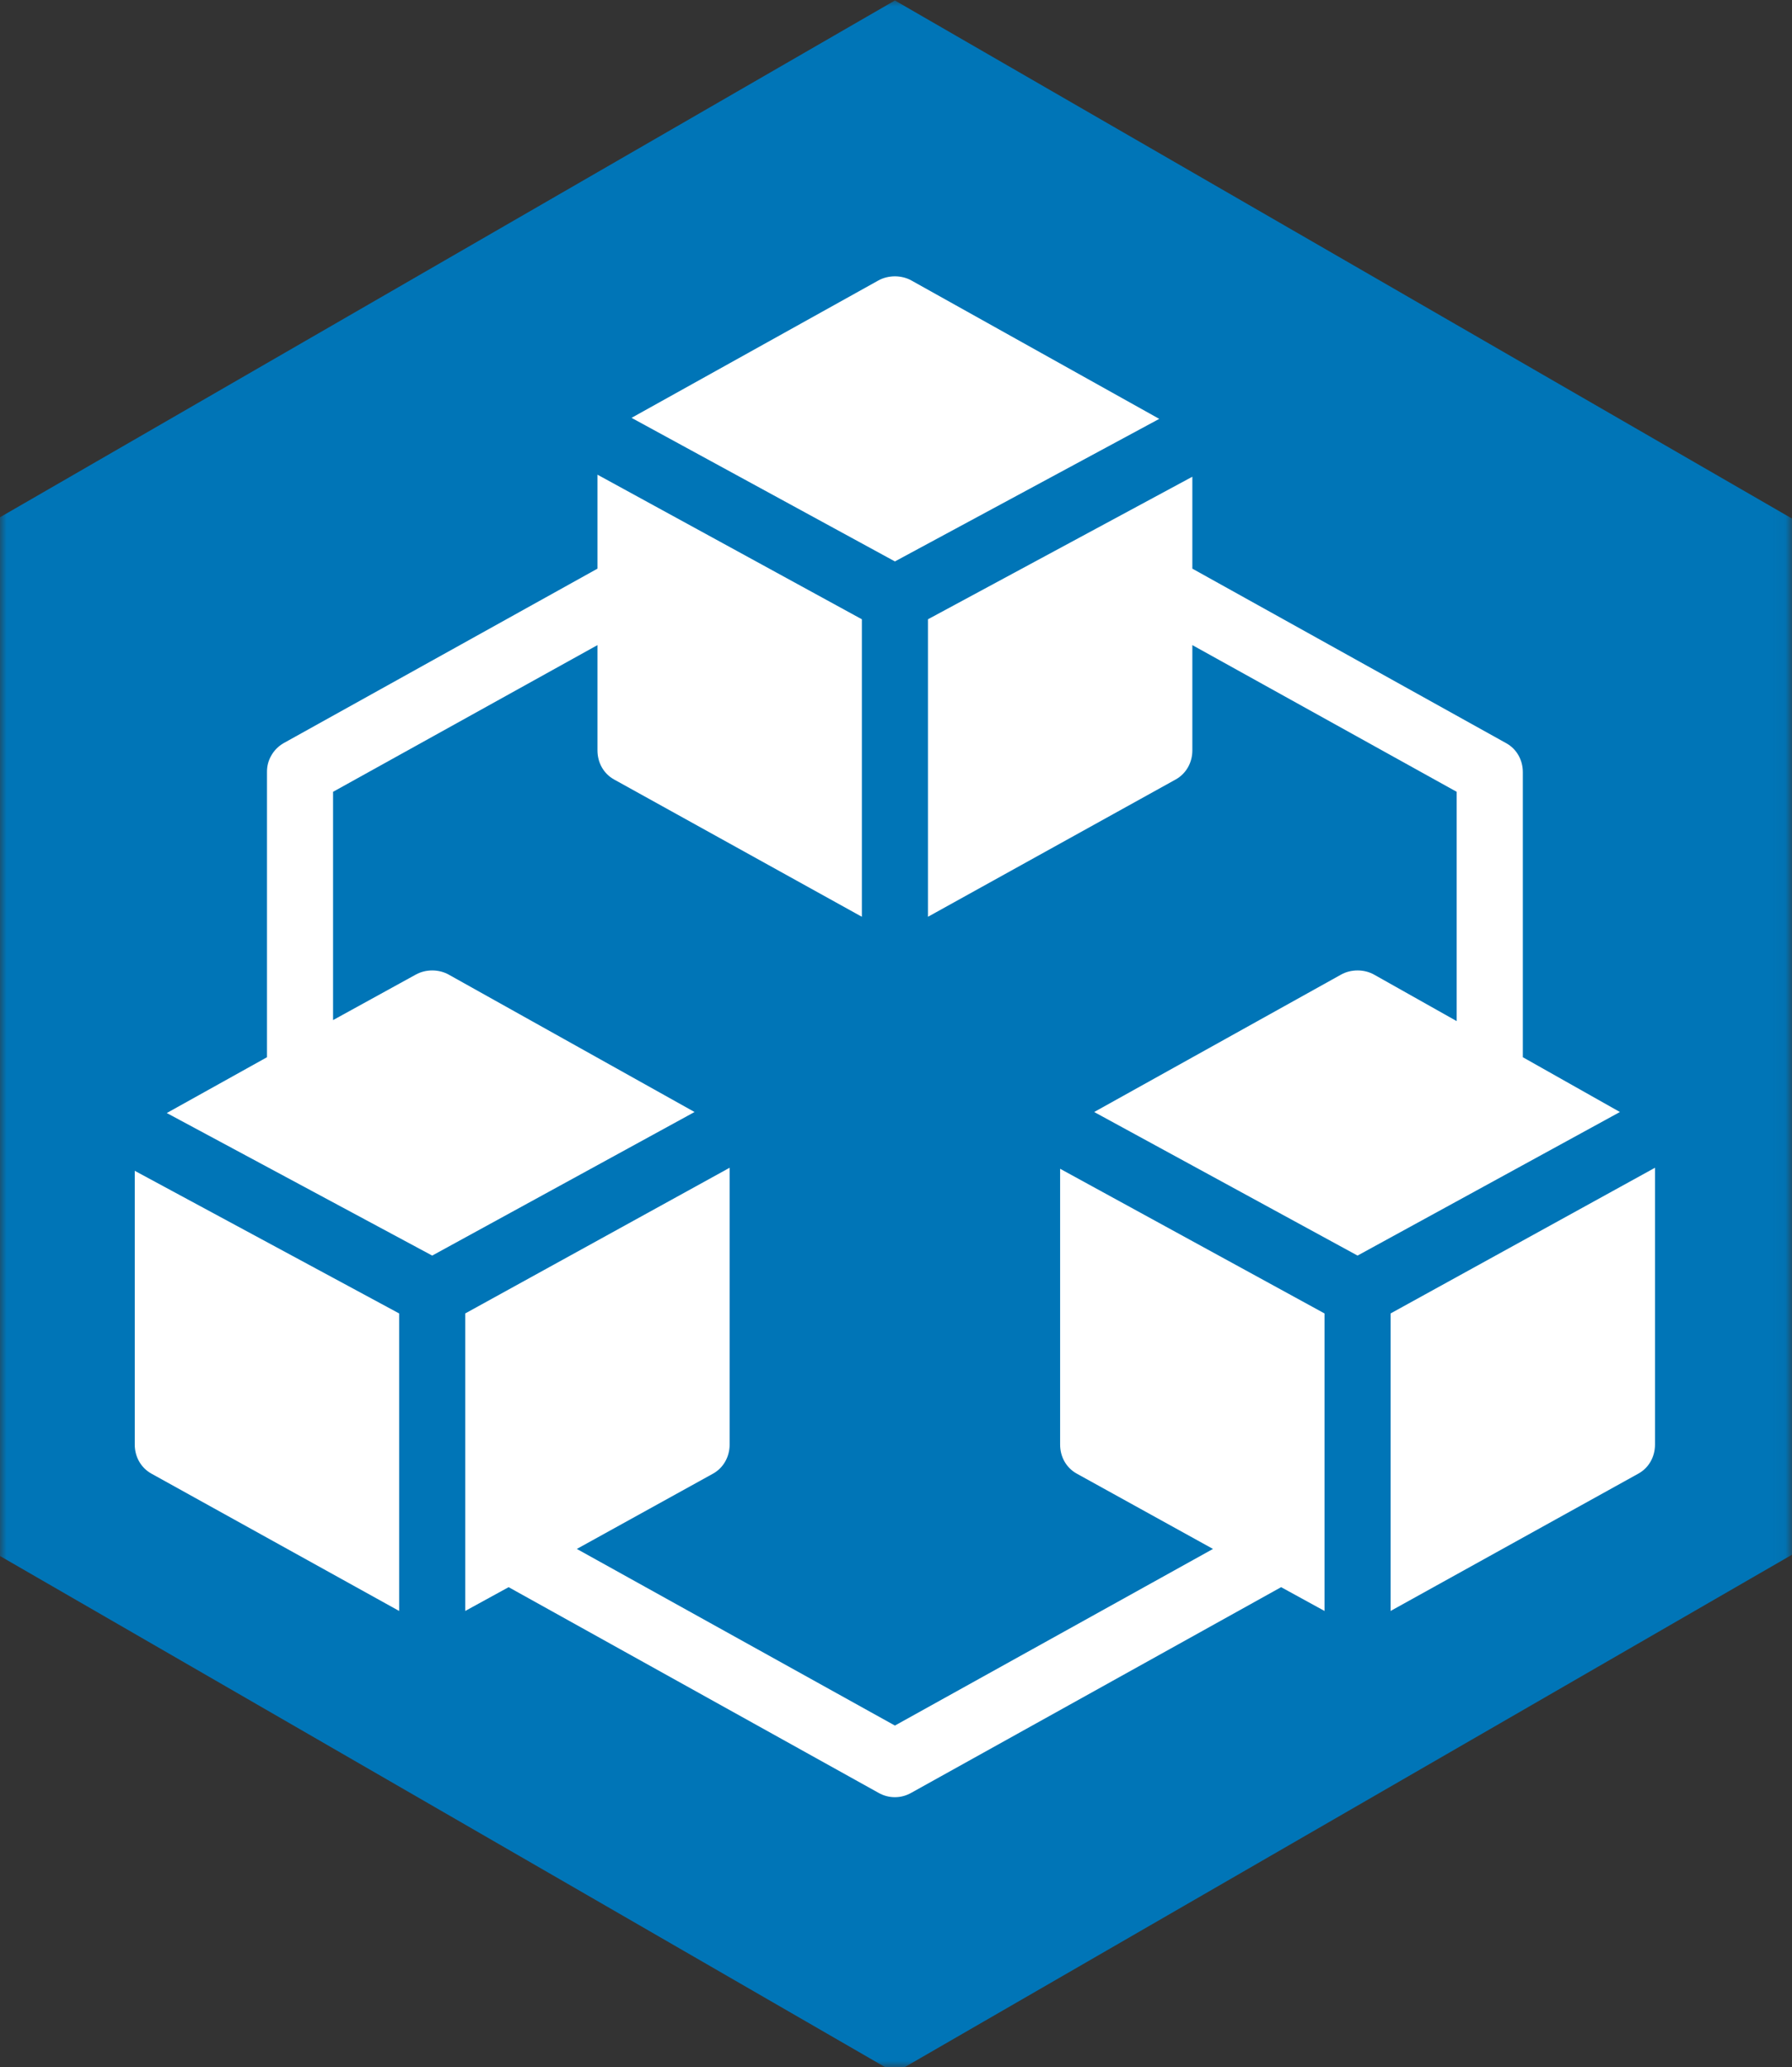
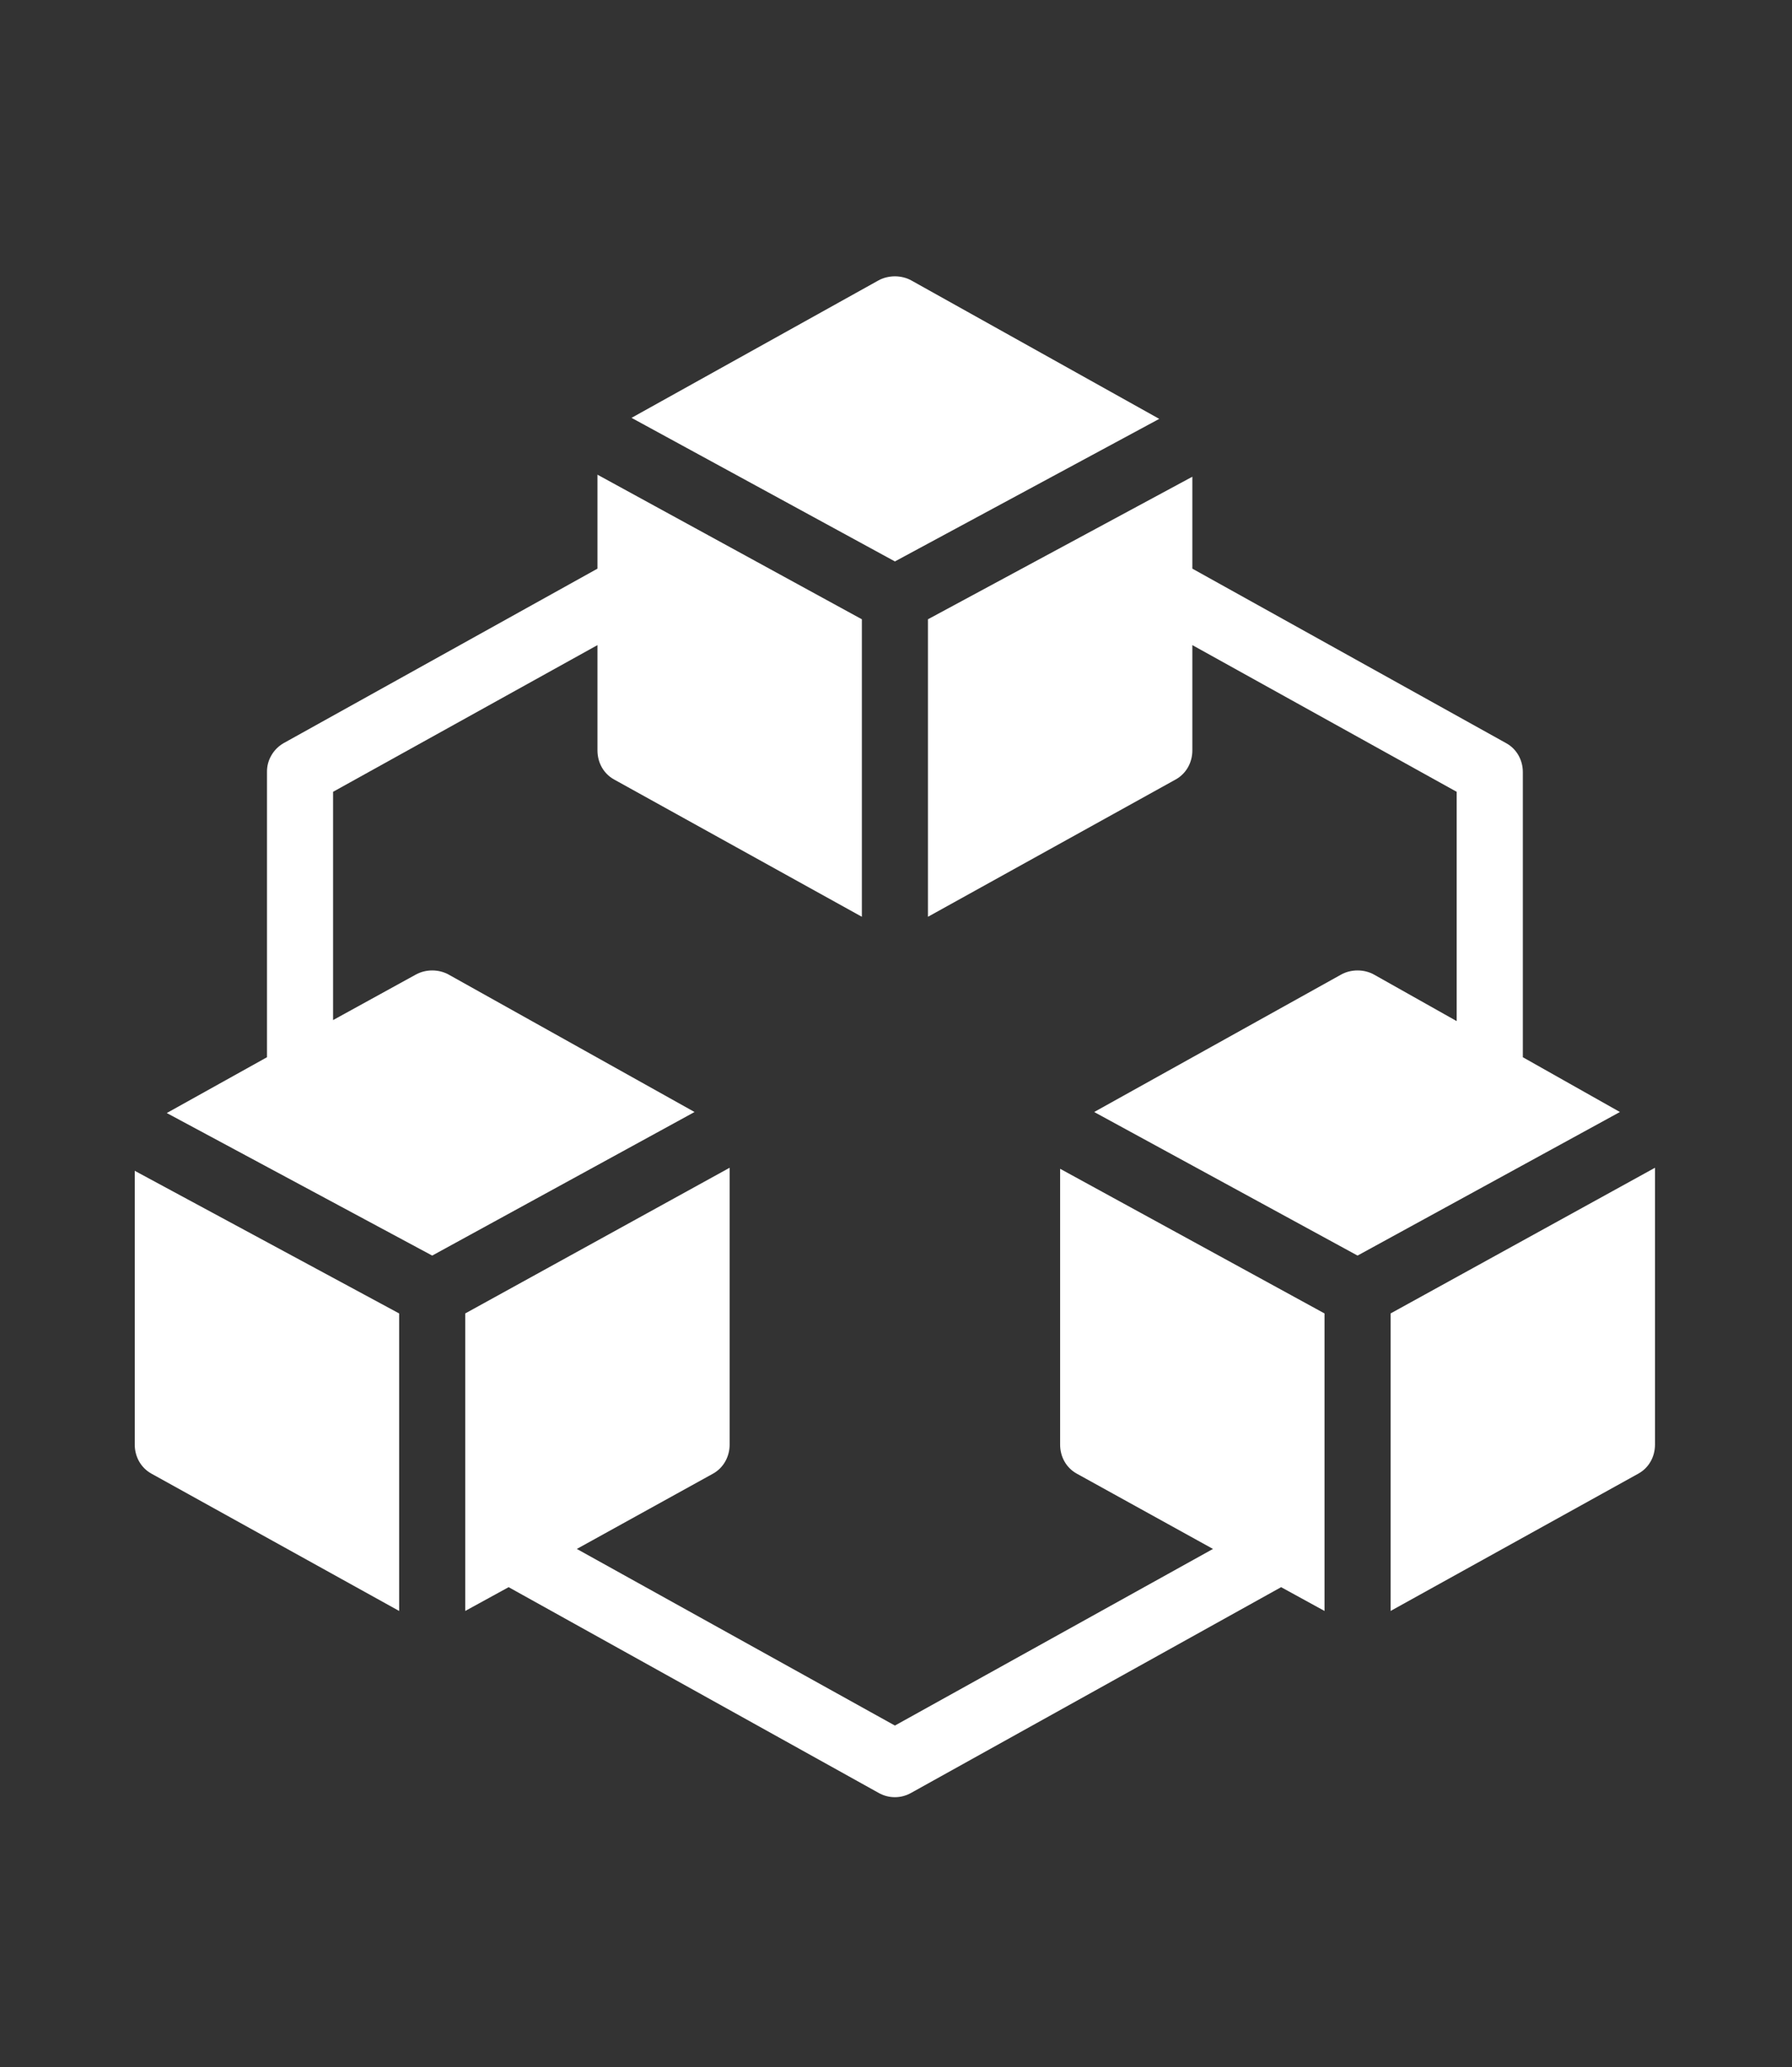
<svg xmlns="http://www.w3.org/2000/svg" width="137" height="158" viewBox="0 0 137 158" fill="none">
  <rect x="0" y="0" width="137" height="158" fill="#333333" stroke="none" />
  <mask id="mask0_2182_164" style="mask-type:luminance" maskUnits="userSpaceOnUse" x="0" y="0" width="137" height="158">
    <path d="M0 0H136.953V158H0V0Z" fill="white" />
  </mask>
  <g mask="url(#mask0_2182_164)">
-     <path d="M-0.172 39.635L68.417 0.036L137 39.635V118.833L68.417 158.432L-0.172 118.833V39.635Z" fill="#0075B7" />
-   </g>
+     </g>
  <path d="M68.417 21.12C67.995 21.12 67.531 21.224 67.151 21.438L48.281 31.938L68.417 42.912L88.625 32.016L69.677 21.438C69.297 21.224 68.838 21.12 68.417 21.12ZM45.677 36.282V43.464L21.672 56.808C21.281 57.037 20.969 57.349 20.745 57.74C20.515 58.136 20.406 58.563 20.411 59.016V80.808L12.75 85.073L33.042 95.969L53.099 84.995L34.307 74.495C33.542 74.068 32.547 74.068 31.781 74.495L25.463 77.969V60.521L45.677 49.308V57.36C45.677 58.276 46.135 59.125 46.937 59.573L65.891 70.073V47.334L45.677 36.282ZM91.156 36.438L70.943 47.334V70.073L89.891 59.573C90.693 59.125 91.156 58.276 91.156 57.36V49.308L111.365 60.521V78.047L105.052 74.495C104.292 74.068 103.281 74.068 102.521 74.495L83.651 84.995L103.786 95.969L123.844 84.995L116.422 80.808V59.016C116.422 58.099 115.958 57.25 115.156 56.808L91.156 43.464V36.438ZM55.781 89.255L35.568 100.391V123.131L38.885 121.313L67.151 137.026C67.542 137.25 67.963 137.365 68.417 137.365C68.865 137.365 69.286 137.25 69.677 137.026L97.943 121.313L101.26 123.131V100.391L81.047 89.334V110.417C81.047 111.334 81.505 112.183 82.312 112.631L92.734 118.391L68.417 131.891L44.099 118.391L54.521 112.631C55.318 112.183 55.781 111.334 55.781 110.417V89.255ZM126.526 89.255L106.312 100.391V123.131L125.26 112.631C126.068 112.183 126.526 111.334 126.526 110.417V89.255ZM10.302 89.49V110.417C10.302 111.334 10.765 112.183 11.568 112.631L30.515 123.131V100.391L10.302 89.49Z" fill="white" />
</svg>